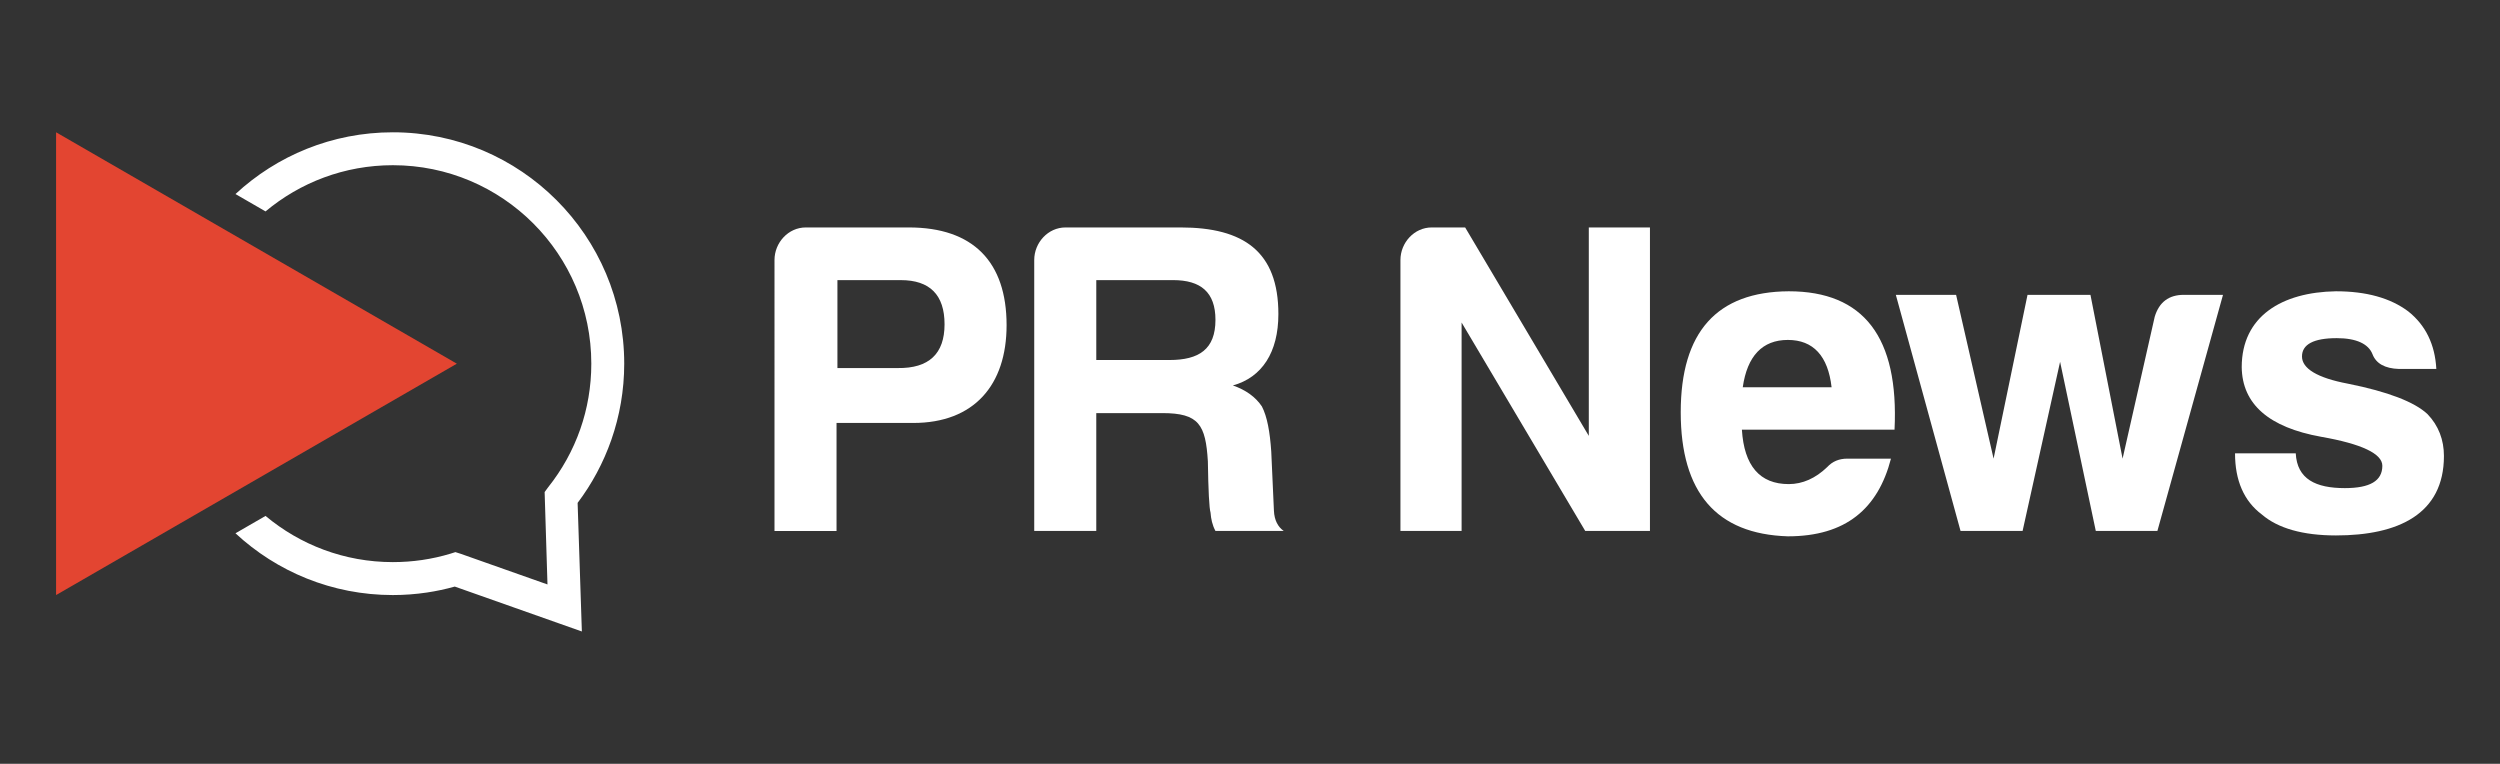
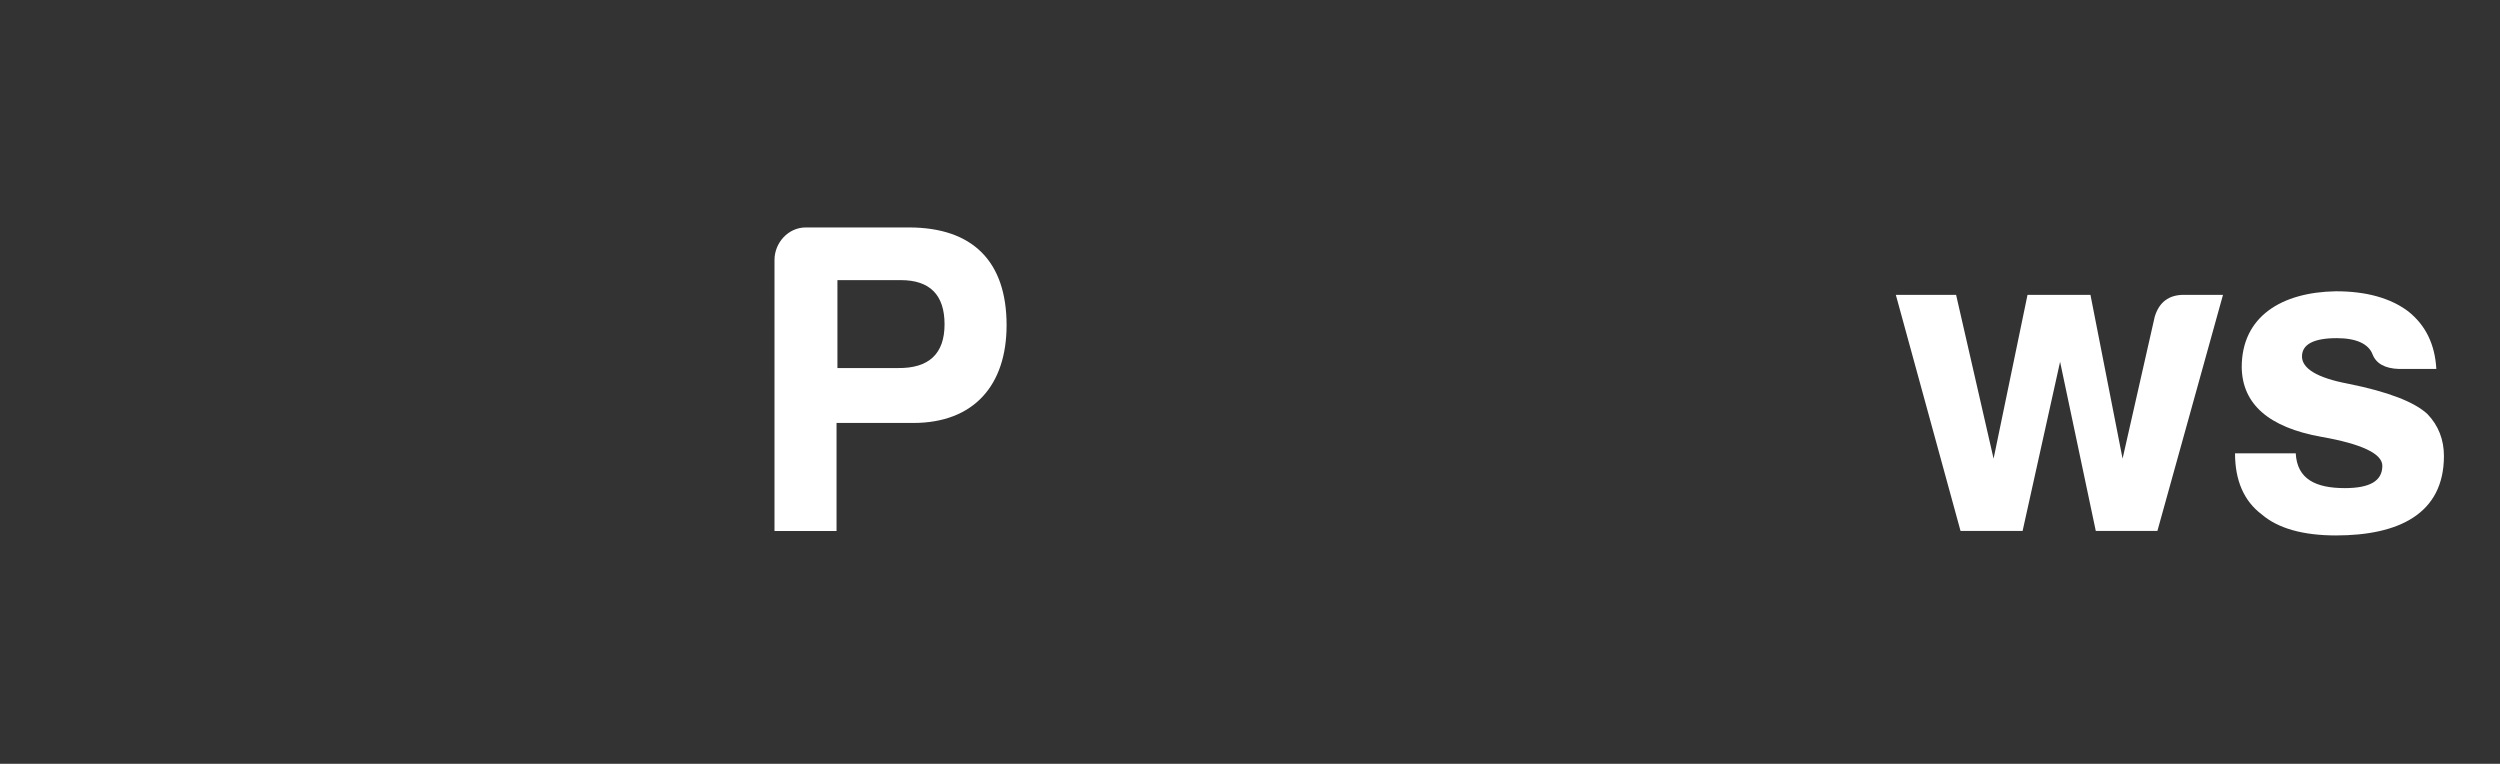
<svg xmlns="http://www.w3.org/2000/svg" version="1.1" id="Calque_1" x="0px" y="0px" width="211.667px" height="64.667px" viewBox="0 0 211.667 64.667" enable-background="new 0 0 211.667 64.667" xml:space="preserve">
  <rect x="0" y="0" width="211.667" height="64.667" fill="#333333" stroke="none" />
  <g>
    <g>
-       <path fill="#FFFFFF" d="M33.261,11.201c5.409,0,10.308,2.193,13.853,5.738s5.737,8.443,5.737,13.852    c0,2.254-0.385,4.428-1.094,6.458c-0.677,1.935-1.645,3.729-2.852,5.328l0.292,8.854l0.067,2.034l-1.918-0.678l-8.841-3.124    c-0.781,0.218-1.57,0.387-2.364,0.505c-0.947,0.14-1.909,0.213-2.881,0.213c-5.146,0-9.828-1.984-13.324-5.23l2.546-1.47    c2.918,2.441,6.677,3.911,10.778,3.911c0.85,0,1.677-0.062,2.478-0.179c0.841-0.124,1.646-0.306,2.411-0.538l0.407-0.13    l0.458,0.146l7.339,2.593l-0.241-7.824l0.3-0.408c1.166-1.465,2.093-3.124,2.72-4.919c0.604-1.726,0.932-3.592,0.932-5.543    c0-4.639-1.881-8.84-4.922-11.881c-3.04-3.04-7.24-4.921-11.881-4.921c-4.102,0-7.86,1.471-10.778,3.912l-2.546-1.47    C23.433,13.186,28.116,11.201,33.261,11.201" />
-       <polygon fill-rule="evenodd" clip-rule="evenodd" fill="#E34531" points="4.749,50.381 38.679,30.792 4.749,11.201   " />
-     </g>
+       </g>
    <g>
      <path fill="#FFFFFF" d="M77.327,35.81h-6.5v9.146h-5.253V22.016c0-1.474,1.172-2.759,2.646-2.759h8.729    c5.442,0,8.276,2.91,8.276,8.276C85.225,32.598,82.466,35.81,77.327,35.81z M76.004,31.162c2.646,0.037,3.968-1.21,3.968-3.704    c0-2.493-1.247-3.741-3.703-3.741h-5.367v7.445H76.004z" />
-       <path fill="#FFFFFF" d="M104.383,32.635c1.096,0.378,1.927,0.982,2.457,1.776c0.452,0.869,0.679,2.154,0.793,3.817l0.227,5.025    c0.038,0.794,0.34,1.36,0.831,1.701h-5.782c-0.265-0.492-0.378-1.021-0.416-1.551c-0.113-0.377-0.188-1.851-0.227-4.345    c-0.188-3.1-0.755-4.082-3.854-4.082h-5.594v9.978h-5.253V22.016c0-1.474,1.171-2.759,2.645-2.759h9.75    c5.329,0,8.277,2.041,8.277,7.332C108.238,29.838,106.84,31.956,104.383,32.635z M99.319,23.716h-6.5v6.765h6.197    c2.495,0,3.893-0.906,3.893-3.4C102.909,24.737,101.662,23.716,99.319,23.716z" />
-       <path fill="#FFFFFF" d="M121.215,19.257h2.835l10.469,17.648V19.257h5.177v25.698h-5.479l-10.468-17.648v17.648h-5.178V22.016    C118.571,20.542,119.743,19.257,121.215,19.257z" />
-       <path fill="#FFFFFF" d="M151.372,45.409c-6.047-0.189-9.07-3.704-9.07-10.505c0-6.804,3.062-10.204,9.146-10.242    c6.35,0,9.335,3.893,8.956,11.715h-12.924c0.188,3.061,1.512,4.61,3.968,4.61c1.172,0,2.268-0.491,3.25-1.437    c0.453-0.49,1.021-0.718,1.701-0.718h3.703C159.005,43.065,156.285,45.409,151.372,45.409z M147.554,32.787h7.521    c-0.302-2.646-1.549-4.006-3.703-4.006C149.216,28.781,147.932,30.141,147.554,32.787z" />
      <path fill="#FFFFFF" d="M188.214,24.964l-5.555,19.991h-5.215l-3.023-14.322l-3.175,14.322h-5.253l-5.479-19.991h5.102    l3.174,13.868l2.873-13.868h5.329l2.72,13.868l2.722-12.018c0.377-1.246,1.21-1.851,2.457-1.851H188.214z" />
      <path fill="#FFFFFF" d="M198.53,41.327c2.116,0,3.175-0.604,3.175-1.89c0-1.021-1.739-1.852-5.179-2.455    c-4.421-0.794-6.688-2.76-6.727-5.896c0-4.308,3.401-6.349,7.974-6.424c2.57,0,4.61,0.567,6.123,1.7    c1.474,1.172,2.267,2.797,2.38,4.876h-3.174c-1.172-0.039-1.928-0.454-2.23-1.248c-0.339-0.869-1.359-1.36-3.022-1.36    c-1.966,0-2.948,0.529-2.948,1.55c0,1.02,1.286,1.813,3.893,2.306c3.401,0.68,5.631,1.549,6.727,2.569    c0.945,0.981,1.398,2.191,1.398,3.552c0,4.913-3.854,6.727-9.146,6.727c-2.796,0-4.912-0.604-6.273-1.775    c-1.512-1.134-2.268-2.873-2.268-5.178h5.141C194.486,40.571,196.073,41.327,198.53,41.327z" />
    </g>
  </g>
</svg>